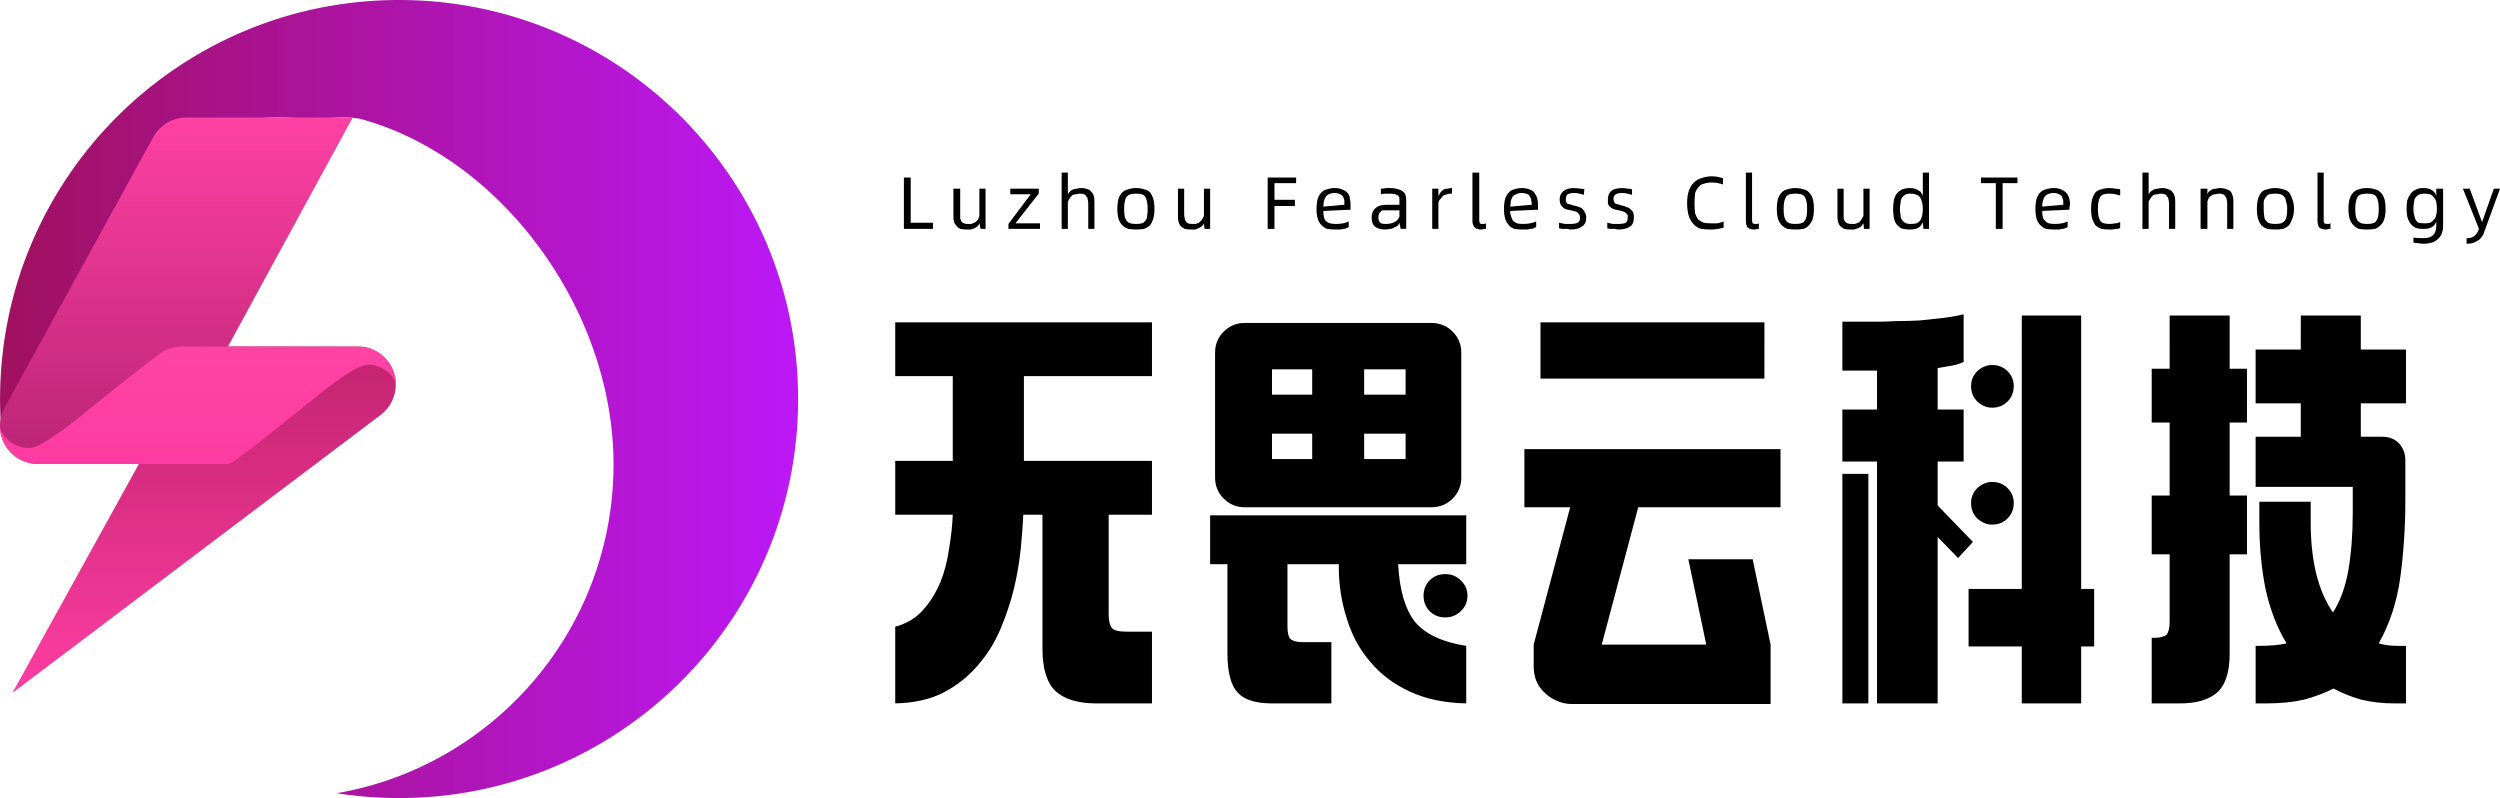
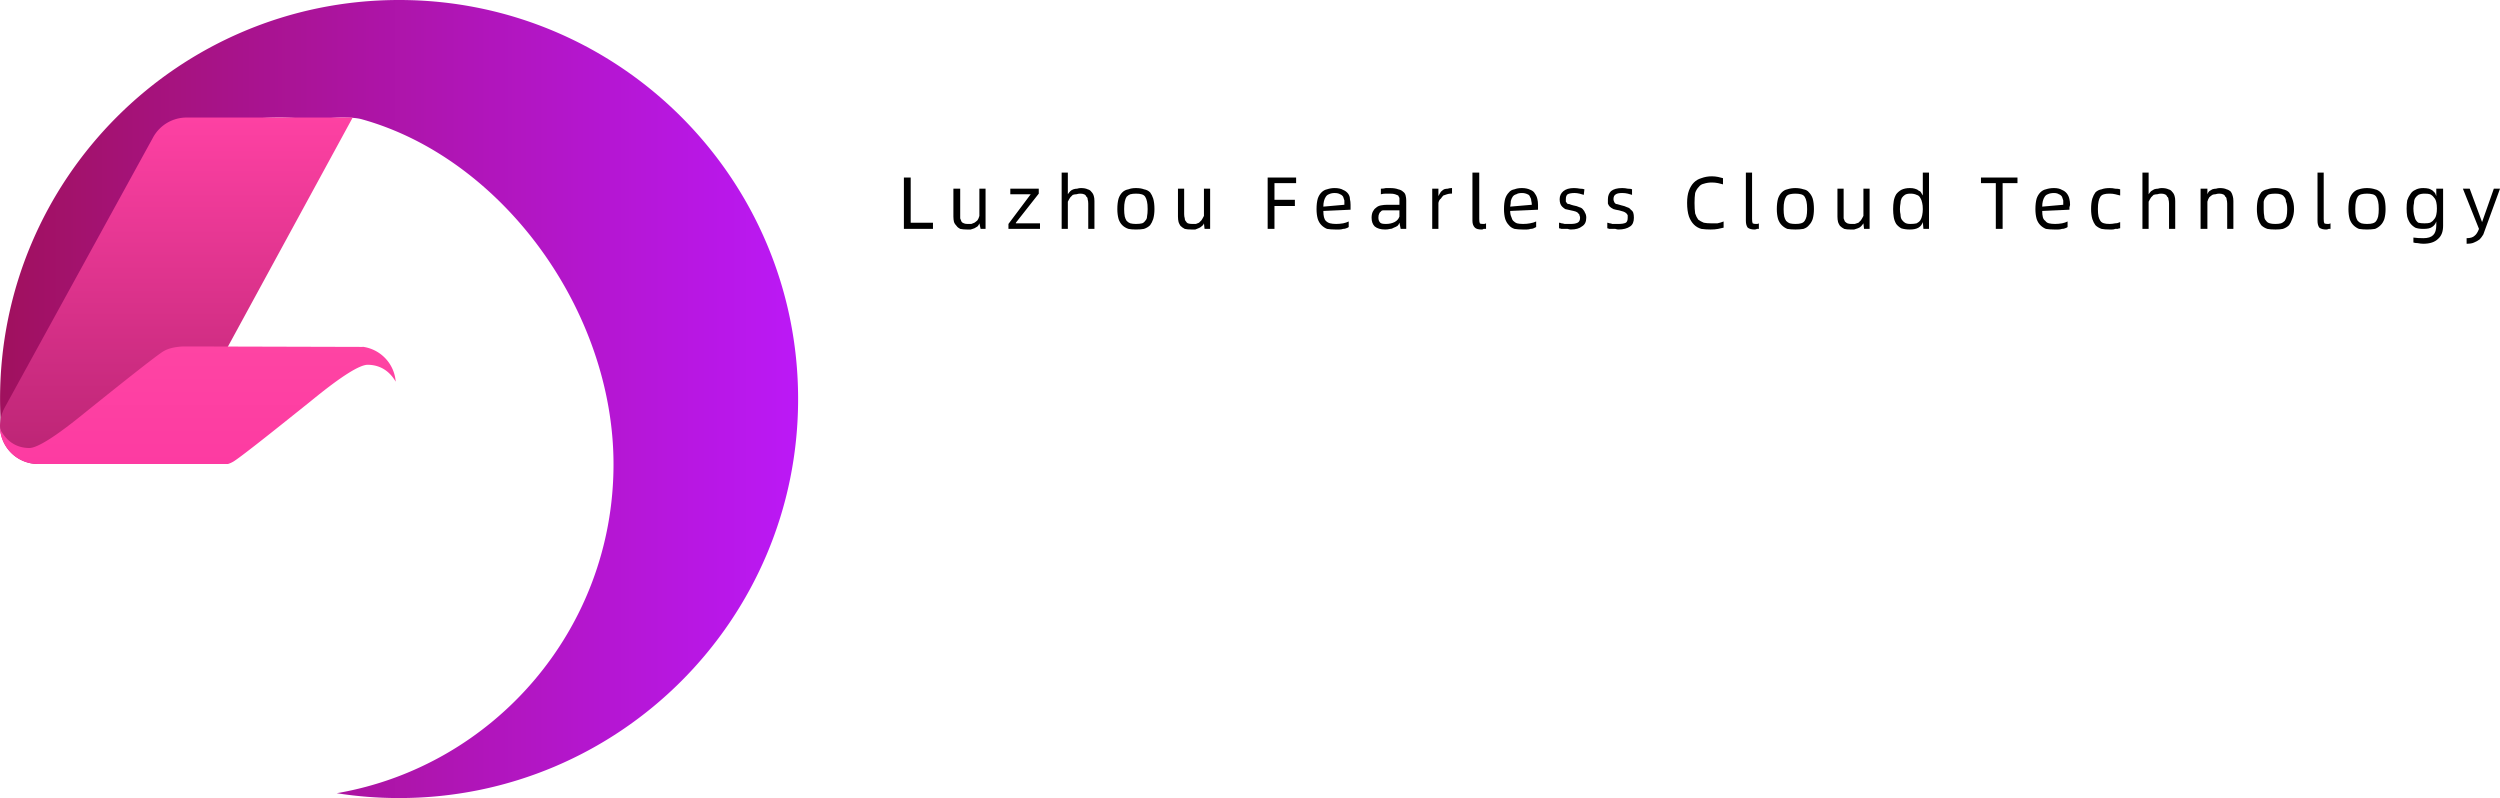
<svg xmlns="http://www.w3.org/2000/svg" xmlns:ns1="http://sodipodi.sourceforge.net/DTD/sodipodi-0.dtd" xmlns:ns2="http://www.inkscape.org/namespaces/inkscape" height="129" version="1.1" width="404.109" preserveAspectRatio="xMidYMid" viewBox="0 0 404.109 129" id="svg37" ns1:docname="lfct-logo.svg" ns2:version="1.3 (0e150ed6c4, 2023-07-21)">
  <ns1:namedview id="namedview37" pagecolor="#ffffff" bordercolor="#000000" borderopacity="0.114" ns2:showpageshadow="2" ns2:pageopacity="0.0" ns2:pagecheckerboard="0" ns2:deskcolor="#d1d1d1" ns2:zoom="1.290724" ns2:cx="305.25504" ns2:cy="262.25592" ns2:window-width="3440" ns2:window-height="1351" ns2:window-x="-9" ns2:window-y="-9" ns2:window-maximized="1" ns2:current-layer="root" />
  <desc id="desc1">Created with Snap</desc>
  <defs id="defs1" />
  <g id="root" contentwidth="404.1" contentheight="129">
    <g class="content" id="content" transform="translate(-70.991,-156)" ns2:label="content">
      <g class="icon" id="g34">
        <svg height="129" version="1.1" width="129" x="71" y="156" preserveAspectRatio="none" id="svg10">
          <desc id="desc2">Created with Snap</desc>
          <defs id="defs2" />
          <svg viewBox="71 156 129 129" version="1.1" id="svg9" width="100%" height="100%">
            <defs id="defs9">
              <linearGradient x1="198.71" y1="220.5" x2="71" y2="220.5" id="prefix-DjQ-linearGradient-1" gradientUnits="userSpaceOnUse">
                <stop stop-color="#BB18F5" offset="0%" id="stop2" />
                <stop stop-color="#A0115E" offset="100%" id="stop3" />
              </linearGradient>
              <linearGradient x1="0.5" y1="0" x2="0.5" y2="1" id="prefix-DjQ-linearGradient-2">
                <stop stop-color="#FE41A3" offset="0%" id="stop4" />
                <stop stop-color="#BA2474" offset="100%" id="stop5" />
              </linearGradient>
              <linearGradient x1="0.5" y1="0" x2="0.5" y2="1" id="prefix-DjQ-linearGradient-3">
                <stop stop-color="#C22370" offset="0%" id="stop6" />
                <stop stop-color="#FD3EA2" offset="100%" id="stop7" />
              </linearGradient>
              <linearGradient x1="0.5" y1="0" x2="0.5" y2="1" id="prefix-DjQ-linearGradient-4">
                <stop stop-color="#FE44A3" offset="0%" id="stop8" />
                <stop stop-color="#FD3BA2" offset="100%" id="stop9" />
              </linearGradient>
            </defs>
            <path d="m 135.5,156 c 35.622,0 64.5,28.878 64.5,64.5 0,35.622 -28.878,64.5 -64.5,64.5 -3.429,0 -6.796,-0.268 -10.08,-0.783 25.41,-4.37 44.741,-26.512 44.741,-53.168 0,-24.77 -17.912,-49.426 -40.661,-55.763 -0.898,-0.25 -1.962,-0.279 -3.173,-0.287 -0.854,-0.004 -2.307,0.091 -4.36,0.287 -2.498,-0.191 -4.417,-0.287 -5.757,-0.287 -6.64,0 -13,1.304 -18.876,3.661 v 46.861 H 71.194 A 65.397,65.397 0 0 1 71,220.5 C 71,184.878 99.878,156 135.5,156 Z" id="prefix-DjQ-形状结合" fill="url(#prefix-DjQ-linearGradient-1)" style="fill:url(#prefix-DjQ-linearGradient-1)" />
          </svg>
        </svg>
        <svg height="56" version="1.1" width="57" x="71" y="175" preserveAspectRatio="none" id="svg18">
          <desc id="desc10">Created with Snap</desc>
          <defs id="defs10" />
          <svg viewBox="71 175 57 56" version="1.1" id="svg17" width="100%" height="100%">
            <defs id="defs17">
              <linearGradient x1="0.99" y1="0.5" x2="0" y2="0.5" id="prefix-C5Y-linearGradient-1">
                <stop stop-color="#BB18F5" offset="0%" id="stop10" />
                <stop stop-color="#A0115E" offset="100%" id="stop11" />
              </linearGradient>
              <linearGradient x1="98.614" y1="176.567" x2="98.614" y2="233.068" id="prefix-C5Y-linearGradient-2" gradientTransform="scale(1.009,0.991)" gradientUnits="userSpaceOnUse">
                <stop stop-color="#FE41A3" offset="0%" id="stop12" />
                <stop stop-color="#BA2474" offset="100%" id="stop13" />
              </linearGradient>
              <linearGradient x1="0.5" y1="0" x2="0.5" y2="1" id="prefix-C5Y-linearGradient-3">
                <stop stop-color="#C22370" offset="0%" id="stop14" />
                <stop stop-color="#FD3EA2" offset="100%" id="stop15" />
              </linearGradient>
              <linearGradient x1="0.5" y1="0" x2="0.5" y2="1" id="prefix-C5Y-linearGradient-4">
                <stop stop-color="#FE44A3" offset="0%" id="stop16" />
                <stop stop-color="#FD3BA2" offset="100%" id="stop17" />
              </linearGradient>
            </defs>
            <path d="M 101.145,175 H 128 L 99.25,227.786 A 6.16,6.16 0 0 1 93.84,231 H 77.154 a 6.16,6.16 0 0 1 -5.4,-9.126 l 23.992,-43.68 a 6.16,6.16 0 0 1 5.4,-3.194 z" id="prefix-C5Y-矩形" fill="url(#prefix-C5Y-linearGradient-2)" style="fill:url(#prefix-C5Y-linearGradient-2)" />
          </svg>
        </svg>
        <svg height="56" version="1.1" width="62" x="73" y="212" preserveAspectRatio="none" id="svg26">
          <desc id="desc18">Created with Snap</desc>
          <defs id="defs18" />
          <svg viewBox="73 212 62 56" version="1.1" id="svg25" width="100%" height="100%">
            <defs id="defs25">
              <linearGradient x1="0.99" y1="0.5" x2="0" y2="0.5" id="prefix--SI-linearGradient-1">
                <stop stop-color="#BB18F5" offset="0%" id="stop18" />
                <stop stop-color="#A0115E" offset="100%" id="stop19" />
              </linearGradient>
              <linearGradient x1="0.5" y1="0" x2="0.5" y2="1" id="prefix--SI-linearGradient-2">
                <stop stop-color="#FE41A3" offset="0%" id="stop20" />
                <stop stop-color="#BA2474" offset="100%" id="stop21" />
              </linearGradient>
              <linearGradient x1="98.852" y1="223.001" x2="98.852" y2="281.906" id="prefix--SI-linearGradient-3" gradientTransform="scale(1.052,0.951)" gradientUnits="userSpaceOnUse">
                <stop stop-color="#C22370" offset="0%" id="stop22" />
                <stop stop-color="#FD3EA2" offset="100%" id="stop23" />
              </linearGradient>
              <linearGradient x1="0.5" y1="0" x2="0.5" y2="1" id="prefix--SI-linearGradient-4">
                <stop stop-color="#FE44A3" offset="0%" id="stop24" />
                <stop stop-color="#FD3BA2" offset="100%" id="stop25" />
              </linearGradient>
            </defs>
-             <path d="m 103.932,212 h 24.87 a 6.16,6.16 0 0 1 3.711,11.077 L 73,268 Z" id="prefix--SI-三角形" fill="url(#prefix--SI-linearGradient-3)" style="fill:url(#prefix--SI-linearGradient-3)" />
          </svg>
        </svg>
        <svg height="19" version="1.1" width="64" x="71" y="212" preserveAspectRatio="none" id="svg34">
          <desc id="desc26">Created with Snap</desc>
          <defs id="defs26" />
          <svg viewBox="71 212 64 19" version="1.1" id="svg33" width="100%" height="100%">
            <defs id="defs33">
              <linearGradient x1="0.99" y1="0.5" x2="0" y2="0.5" id="prefix-QIm-linearGradient-1">
                <stop stop-color="#BB18F5" offset="0%" id="stop26" />
                <stop stop-color="#A0115E" offset="100%" id="stop27" />
              </linearGradient>
              <linearGradient x1="0.5" y1="0" x2="0.5" y2="1" id="prefix-QIm-linearGradient-2">
                <stop stop-color="#FE41A3" offset="0%" id="stop28" />
                <stop stop-color="#BA2474" offset="100%" id="stop29" />
              </linearGradient>
              <linearGradient x1="0.5" y1="0" x2="0.5" y2="1" id="prefix-QIm-linearGradient-3">
                <stop stop-color="#C22370" offset="0%" id="stop30" />
                <stop stop-color="#FD3EA2" offset="100%" id="stop31" />
              </linearGradient>
              <linearGradient x1="56.122" y1="388.98" x2="56.122" y2="423.841" id="prefix-QIm-linearGradient-4" gradientTransform="scale(1.835,0.545)" gradientUnits="userSpaceOnUse">
                <stop stop-color="#FE44A3" offset="0%" id="stop32" />
                <stop stop-color="#FD3BA2" offset="100%" id="stop33" />
              </linearGradient>
            </defs>
            <path d="m 102.12,212 27.55,0.076 -0.165,-0.037 a 6.162,6.162 0 0 1 5.45,5.657 c -0.81,-1.391 -2.185,-2.697 -4.496,-2.732 -1.314,-0.02 -4.263,1.835 -8.848,5.565 -7.56,6.081 -11.842,9.433 -12.85,10.055 a 4.338,4.338 0 0 1 -0.91,0.416 l -30.72,-0.001 a 6.16,6.16 0 0 1 -6.14,-5.672 c 0.776,1.518 2.183,3.056 4.692,3.093 1.315,0.02 4.264,-1.835 8.848,-5.564 7.56,-6.082 11.843,-9.434 12.85,-10.056 0.763,-0.47 1.854,-0.737 3.273,-0.8 z" id="prefix-QIm-形状结合" fill="url(#prefix-QIm-linearGradient-4)" style="fill:url(#prefix-QIm-linearGradient-4)" />
          </svg>
        </svg>
      </g>
      <g id="icon_name_and_slogan_gap" />
      <g class="name_and_slogan" id="name_and_slogan_id">
        <g class="name" id="g35">
          <g id="nameDefaultGroup">
-             <path d="m 225,230.5 v -13.7 h -9.3 v -8.7 h 41.5 v 8.7 h -20.7 v 13.7 h 20.7 v 8.7 h -7 v 16.1 q 0,1.7 0.6,2.3 0.6,0.5 2.2,0.5 h 4.2 v 11.6 h -9 q -4.3,0 -6.5,-1.9 -2.2,-2 -2.2,-6.9 v -21.7 h -3.1 q -0.1,2.3 -0.4,5.4 -0.3,3.1 -1.1,6.5 -0.8,3.3 -2.2,6.6 -1.4,3.3 -3.7,5.9 -2.3,2.7 -5.6,4.4 -3.2,1.6 -7.7,1.7 v -12.4 q 2.7,-0.7 4.5,-2.7 1.7,-1.9 2.8,-4.5 1,-2.5 1.4,-5.4 0.5,-2.9 0.6,-5.5 h -9.3 v -8.7 z m 77.3,-22.3 q 2.1,0 3.5,1.4 1.4,1.4 1.4,3.4 v 20.2 q 0,2 -1.4,3.4 -1.4,1.4 -3.5,1.4 h -30.1 q -2,0 -3.4,-1.4 -1.4,-1.4 -1.4,-3.4 V 213 q 0,-2 1.4,-3.4 1.4,-1.4 3.4,-1.4 z m 5.7,61.5 q -5.2,-0.1 -9.1,-1.9 -3.9,-1.8 -6.4,-4.8 -2.6,-3 -3.8,-7 -1.3,-4 -1.3,-8.4 v -0.4 h -8.3 v 10 q 0,1.6 0.5,2.1 0.6,0.5 2,0.5 h 4.6 v 9.9 h -9.6 q -3.9,0 -5.5,-1.7 -1.7,-1.8 -1.7,-6.3 v -14.5 h -2.8 v -7.9 H 308 v 7.9 h -11 q 0.3,6.2 2.7,9.3 2.5,3 8.3,3.9 z m -3.4,-20.9 q 1.5,0 2.5,1 1.1,1 1.1,2.5 0,1.5 -1.1,2.5 -1,1 -2.5,1 -1.5,0 -2.5,-1 -1,-1 -1,-2.5 0,-1.5 1,-2.5 1,-1 2.5,-1 z m -6.4,-18.6 v -4.1 h -6.7 v 4.1 z m -6.7,-14.5 v 4.1 h 6.7 v -4.1 z m -14.9,4.1 h 6.5 v -4.1 h -6.5 z m 6.5,10.4 v -4.1 h -6.5 v 4.1 z m 74.1,30 v 9.6 h -32.1 q -1.3,0 -2.4,-0.5 -1.2,-0.5 -2,-1.3 -0.9,-0.8 -1.4,-2 -0.4,-1.1 -0.4,-2.3 v -3.5 l 5.9,-22.2 h -7.4 v -9.4 h 41.4 v 9.4 h -23 l -5.9,22.2 h 16.9 l -2.9,-13.8 h 10.4 z m -1,-43 H 320 v -9.1 h 36.2 z m 12.6,-9.2 h 5.6 q 1.4,0 3.2,-0.1 1.8,0 3.7,-0.1 1.8,-0.2 3.7,-0.4 1.8,-0.2 3.4,-0.6 v 7.7 q -0.8,0.4 -1.9,0.6 -1.1,0.2 -2.3,0.4 v 6.7 h 4.2 v 8.4 h -4.2 v 7.1 l 5.7,5.9 -2.4,2.6 -3.3,-3.4 v 26.9 h -9.8 v -39.1 h -5.6 v -8.4 h 5.6 v -6.3 h -5.6 z m 38.6,-1 v 44.2 h 2.1 v 9.3 h -2.1 v 9.2 h -9.6 v -9.2 h -8.6 v -9.3 h 8.6 V 207 Z M 373,232.6 v 37.1 h -4.2 v -37.1 z m 20,1.3 q 1.5,0 2.5,1 1,1 1,2.4 0,1.5 -1,2.5 -1,1 -2.5,1 -1.3,0 -2.4,-1 -1,-1 -1,-2.5 0,-1.4 1,-2.4 1.1,-1 2.4,-1 z m 0,-18.9 q 1.5,0 2.5,1 1,1 1,2.4 0,1.5 -1,2.5 -1,1 -2.5,1 -1.3,0 -2.4,-1 -1,-1 -1,-2.5 0,-1.4 1,-2.4 1.1,-1 2.4,-1 z m 59.6,-2.5 h 7.3 v 8.7 h -7.3 v 5.4 h 3.5 q 1.7,0 2.7,1.1 1,1.1 1,2.7 v 6.5 q 0,6.3 -0.8,12.3 -0.8,6 -3.5,10.8 1.3,0.4 3.1,0.4 h 1.3 v 9.3 H 458 q -2.8,0 -5.3,-0.6 -2.5,-0.7 -4.5,-1.8 -2.2,1.1 -4.8,1.8 -2.7,0.6 -6,0.6 h -1.8 v -9.3 h 0.6 q 1.2,0 2.4,-0.1 1.1,-0.1 2,-0.3 -2.3,-3.8 -3.4,-8.8 -1,-5 -1,-10.8 v -3.3 h 8.3 v 3.3 q 0,9.4 3.6,14.6 1.8,-2.8 2.5,-6.9 0.7,-4.1 0.7,-9.2 v -4.2 h -15.7 v -8.1 h 7.3 v -5.4 h -7.3 v -8.7 h 7.3 V 207 h 9.7 z m -18.4,11.8 h -2.8 v 11.8 h 2.8 v 9.5 h -2.8 v 16.1 q 0,4.5 -2.1,6.3 -2,1.7 -5.9,1.7 h -4.6 v -10.6 h 0.4 q 1.4,0 2,-0.5 0.5,-0.6 0.5,-2.1 v -10.9 h -2.9 v -9.5 h 2.9 v -11.8 h -2.9 v -8.7 h 2.9 V 207 h 9.7 v 8.6 h 2.8 z" fill="#000000" id="path34" />
-           </g>
+             </g>
        </g>
        <g class="slogan" id="g36">
          <g id="sloganDefaultGroup">
            <path d="m 221.8,192 v 1 h -4.7 v -8.3 h 1.1 v 7.3 z m 8.5,-5.5 v 6.5 h -0.8 l -0.2,-0.9 q -0.1,0.3 -0.3,0.5 -0.3,0.2 -0.5,0.3 -0.3,0.1 -0.6,0.2 -0.3,0 -0.6,0 -0.6,0 -1.1,-0.1 -0.4,-0.2 -0.6,-0.5 -0.3,-0.3 -0.4,-0.6 -0.1,-0.4 -0.1,-0.9 v -4.5 h 1.1 v 4.1 q 0,0.4 0,0.7 0.1,0.3 0.2,0.5 0.1,0.2 0.4,0.3 0.2,0.1 0.6,0.1 0.3,0 0.6,0 0.3,-0.1 0.5,-0.2 0.3,-0.2 0.5,-0.4 0.2,-0.3 0.3,-0.7 v -4.4 z m 3.7,5.7 3.6,-4.8 v 0 h -3.3 v -0.9 h 4.6 v 0.8 l -3.7,4.7 v 0.1 h 3.9 V 193 H 234 Z m 11.7,-5.8 q 0.7,0 1.1,0.2 0.4,0.1 0.6,0.4 0.3,0.3 0.4,0.7 0.1,0.3 0.1,0.8 v 4.5 h -1 v -4.1 q 0,-0.4 -0.1,-0.7 0,-0.3 -0.2,-0.4 -0.1,-0.3 -0.4,-0.4 -0.2,-0.1 -0.6,-0.1 -0.3,0 -0.6,0.1 -0.3,0 -0.6,0.1 -0.2,0.2 -0.4,0.4 -0.2,0.3 -0.4,0.7 v 4.4 h -1 v -9.1 h 1 v 3.5 q 0.2,-0.3 0.4,-0.5 0.2,-0.2 0.5,-0.3 0.3,-0.1 0.6,-0.1 0.3,-0.1 0.6,-0.1 z m 8.9,6.7 q -0.7,0 -1.2,-0.1 -0.6,-0.2 -1,-0.6 -0.4,-0.4 -0.6,-1 -0.2,-0.7 -0.2,-1.6 0,-1 0.2,-1.7 0.2,-0.6 0.6,-1 0.4,-0.4 1,-0.5 0.5,-0.2 1.2,-0.2 0.8,0 1.3,0.2 0.6,0.1 1,0.5 0.3,0.4 0.5,1 0.2,0.7 0.2,1.7 0,0.9 -0.2,1.6 -0.2,0.6 -0.5,1 -0.4,0.4 -1,0.6 -0.5,0.1 -1.3,0.1 z m 0,-0.9 q 0.6,0 1,-0.1 0.3,-0.1 0.5,-0.4 0.3,-0.3 0.3,-0.7 0.1,-0.5 0.1,-1.2 0,-0.8 -0.1,-1.2 -0.1,-0.5 -0.3,-0.8 -0.2,-0.3 -0.6,-0.4 -0.3,-0.1 -0.9,-0.1 -0.5,0 -0.9,0.1 -0.3,0.1 -0.6,0.4 -0.2,0.3 -0.3,0.8 -0.1,0.4 -0.1,1.2 0,0.7 0.1,1.2 0.1,0.4 0.3,0.7 0.3,0.3 0.6,0.4 0.4,0.1 0.9,0.1 z m 12,-5.7 v 6.5 h -0.9 l -0.1,-0.9 q -0.1,0.3 -0.4,0.5 -0.2,0.2 -0.5,0.3 -0.2,0.1 -0.5,0.2 -0.3,0 -0.6,0 -0.7,0 -1.1,-0.1 -0.4,-0.2 -0.7,-0.5 -0.2,-0.3 -0.3,-0.6 -0.1,-0.4 -0.1,-0.9 v -4.5 h 1 v 4.1 q 0,0.4 0.1,0.7 0,0.3 0.2,0.5 0.1,0.2 0.3,0.3 0.3,0.1 0.7,0.1 0.3,0 0.6,0 0.2,-0.1 0.5,-0.2 0.2,-0.2 0.4,-0.4 0.2,-0.3 0.4,-0.7 v -4.4 z m 10.4,-0.9 v 2.7 h 3.3 v 1 H 277 v 3.7 h -1.1 v -8.3 h 4.6 v 0.9 z m 12.3,3.5 q 0,0.1 0,0.4 0,0.1 0,0.4 l -4.4,0.2 q 0,0.6 0.1,1 0.1,0.4 0.3,0.6 0.3,0.3 0.7,0.4 0.4,0.1 1,0.1 0.5,0 1.1,-0.1 0.5,-0.1 0.9,-0.3 v 0.9 q -0.1,0.1 -0.4,0.2 -0.2,0.1 -0.5,0.1 -0.3,0.1 -0.6,0.1 -0.3,0 -0.7,0 -0.7,0 -1.3,-0.1 -0.5,-0.2 -0.9,-0.6 -0.4,-0.4 -0.6,-1 -0.2,-0.7 -0.2,-1.6 0,-1 0.2,-1.7 0.2,-0.6 0.6,-1 0.4,-0.4 0.9,-0.5 0.6,-0.2 1.2,-0.2 0.9,0 1.4,0.3 0.5,0.2 0.8,0.6 0.3,0.4 0.3,0.9 0.1,0.4 0.1,0.9 z m -1,0 q 0,-0.3 0,-0.7 -0.1,-0.3 -0.2,-0.6 -0.2,-0.3 -0.5,-0.4 -0.3,-0.2 -0.9,-0.2 -0.5,0 -0.9,0.2 -0.3,0.1 -0.5,0.4 -0.2,0.3 -0.3,0.7 -0.1,0.4 -0.1,0.9 z m 7.4,-2.7 q 0.8,0 1.3,0.2 0.5,0.1 0.8,0.4 0.3,0.2 0.4,0.6 0.1,0.4 0.1,0.8 v 4.6 h -0.9 l -0.2,-1 q -0.1,0.3 -0.3,0.5 -0.3,0.2 -0.6,0.3 -0.3,0.2 -0.6,0.2 -0.4,0.1 -0.8,0.1 -1.1,0 -1.7,-0.5 -0.5,-0.5 -0.5,-1.4 0,-0.6 0.2,-1 0.2,-0.4 0.5,-0.6 0.3,-0.3 0.8,-0.4 0.5,-0.1 1.1,-0.1 h 1.9 v -0.5 q 0,-0.3 0,-0.6 -0.1,-0.2 -0.2,-0.4 -0.2,-0.1 -0.5,-0.2 -0.3,-0.1 -0.8,-0.1 -0.4,0 -0.7,0 -0.4,0 -0.8,0.1 v -0.9 q 0.4,0 0.8,-0.1 0.4,0 0.7,0 z m -0.7,5.8 q 0.8,0 1.4,-0.3 0.6,-0.3 0.8,-0.9 v -1 h -1.9 q -0.3,0 -0.7,0 -0.3,0 -0.4,0.2 -0.2,0.1 -0.3,0.4 -0.1,0.2 -0.1,0.6 0,0.5 0.3,0.8 0.2,0.2 0.9,0.2 z m 10.7,-5.8 v 0.9 h -0.2 q -0.3,0 -0.6,0.1 -0.3,0.1 -0.6,0.2 -0.2,0.2 -0.4,0.5 -0.3,0.2 -0.4,0.7 v 4.2 h -1 v -6.5 h 1 v 1.2 q 0.2,-0.4 0.4,-0.7 0.2,-0.2 0.5,-0.4 0.3,-0.1 0.6,-0.1 0.3,-0.1 0.6,-0.1 z m 4.8,6.7 q -0.8,0 -1.1,-0.3 -0.4,-0.4 -0.4,-1.1 v -7.8 h 1.1 v 7.5 q 0,0.5 0.1,0.7 0.1,0.1 0.5,0.1 0.1,0 0.2,0 0.1,0 0.3,-0.1 v 0.9 q -0.2,0 -0.4,0 -0.1,0.1 -0.3,0.1 z m 9.1,-4 q 0,0.1 0,0.4 0,0.1 0,0.4 l -4.5,0.2 q 0,0.6 0.2,1 0.1,0.4 0.3,0.6 0.3,0.3 0.6,0.4 0.4,0.1 1,0.1 0.6,0 1.1,-0.1 0.6,-0.1 1,-0.3 v 0.9 q -0.2,0.1 -0.4,0.2 -0.2,0.1 -0.5,0.1 -0.3,0.1 -0.6,0.1 -0.4,0 -0.7,0 -0.7,0 -1.3,-0.1 -0.6,-0.2 -0.9,-0.6 -0.4,-0.4 -0.6,-1 -0.2,-0.7 -0.2,-1.6 0,-1 0.2,-1.7 0.2,-0.6 0.6,-1 0.3,-0.4 0.9,-0.5 0.5,-0.2 1.2,-0.2 0.8,0 1.4,0.3 0.5,0.2 0.7,0.6 0.3,0.4 0.4,0.9 0.1,0.4 0.1,0.9 z m -1,0 q 0,-0.3 -0.1,-0.7 0,-0.3 -0.2,-0.6 -0.1,-0.3 -0.4,-0.4 -0.4,-0.2 -0.9,-0.2 -0.6,0 -0.9,0.2 -0.4,0.1 -0.6,0.4 -0.2,0.3 -0.3,0.7 0,0.4 -0.1,0.9 z m 6.3,4 q -0.2,0 -0.5,-0.1 -0.3,0 -0.5,0 -0.3,0 -0.5,0 -0.3,-0.1 -0.4,-0.1 V 192 q 0.2,0 0.4,0.1 0.2,0 0.5,0.1 0.2,0 0.5,0 0.3,0 0.5,0 0.7,0 1.1,-0.2 0.4,-0.2 0.4,-0.8 0,-0.2 -0.1,-0.4 0,-0.2 -0.2,-0.3 -0.1,-0.2 -0.4,-0.3 -0.3,-0.1 -0.8,-0.2 -0.5,-0.1 -0.9,-0.2 -0.3,-0.2 -0.5,-0.4 -0.2,-0.2 -0.3,-0.5 -0.1,-0.3 -0.1,-0.7 0,-0.8 0.6,-1.3 0.6,-0.5 1.7,-0.5 0.5,0 1,0.1 0.4,0 0.7,0.1 l -0.1,0.9 q -0.3,-0.1 -0.7,-0.2 -0.4,-0.1 -0.8,-0.1 -0.7,0 -1.1,0.2 -0.3,0.2 -0.3,0.8 0,0.2 0,0.4 0.1,0.1 0.2,0.3 0.2,0.1 0.4,0.1 0.2,0.1 0.6,0.2 0.6,0.1 1,0.3 0.4,0.1 0.6,0.4 0.2,0.2 0.3,0.5 0.2,0.3 0.2,0.8 0,1 -0.7,1.4 -0.6,0.5 -1.8,0.5 z m 7.7,0 q -0.2,0 -0.5,-0.1 -0.2,0 -0.5,0 -0.3,0 -0.5,0 -0.2,-0.1 -0.3,-0.1 V 192 q 0.1,0 0.4,0.1 0.2,0 0.4,0.1 0.3,0 0.5,0 0.3,0 0.5,0 0.8,0 1.2,-0.2 0.3,-0.2 0.3,-0.8 0,-0.2 0,-0.4 -0.1,-0.2 -0.2,-0.3 -0.2,-0.2 -0.5,-0.3 -0.3,-0.1 -0.7,-0.2 -0.6,-0.1 -0.9,-0.2 -0.4,-0.2 -0.6,-0.4 -0.2,-0.2 -0.3,-0.5 0,-0.3 0,-0.7 0,-0.8 0.5,-1.3 0.6,-0.5 1.8,-0.5 0.5,0 0.9,0.1 0.5,0 0.7,0.1 v 0.9 q -0.3,-0.1 -0.7,-0.2 -0.4,-0.1 -0.9,-0.1 -0.7,0 -1,0.2 -0.4,0.2 -0.4,0.8 0,0.2 0.1,0.4 0,0.1 0.2,0.3 0.1,0.1 0.3,0.1 0.3,0.1 0.7,0.2 0.5,0.1 0.9,0.3 0.4,0.1 0.6,0.4 0.3,0.2 0.4,0.5 0.1,0.3 0.1,0.8 0,1 -0.6,1.4 -0.7,0.5 -1.9,0.5 z m 14.9,0 q -0.8,0 -1.5,-0.1 -0.7,-0.2 -1.2,-0.7 -0.5,-0.5 -0.8,-1.3 -0.3,-0.9 -0.3,-2.2 0,-1.2 0.3,-2 0.3,-0.8 0.8,-1.3 0.5,-0.5 1.2,-0.7 0.8,-0.3 1.7,-0.3 0.5,0 1,0.1 0.4,0.1 0.8,0.2 v 1 q -0.4,-0.1 -0.8,-0.2 -0.5,-0.1 -1,-0.1 -0.7,0 -1.3,0.2 -0.5,0.1 -0.8,0.5 -0.4,0.4 -0.6,1 -0.1,0.7 -0.1,1.6 0,1 0.1,1.7 0.2,0.6 0.5,1 0.4,0.3 0.9,0.5 0.5,0.1 1.2,0.1 0.6,0 1,0 0.5,-0.1 1,-0.3 v 1 q -0.4,0.1 -0.9,0.2 -0.5,0.1 -1.2,0.1 z m 7.1,0 q -0.7,0 -1.1,-0.3 -0.3,-0.4 -0.3,-1.1 v -7.8 h 1 v 7.5 q 0,0.5 0.1,0.7 0.2,0.1 0.5,0.1 0.1,0 0.2,0 0.2,0 0.3,-0.1 v 0.9 q -0.1,0 -0.3,0 -0.2,0.1 -0.4,0.1 z m 6.6,0 q -0.7,0 -1.3,-0.1 -0.5,-0.2 -0.9,-0.6 -0.4,-0.4 -0.6,-1 -0.2,-0.7 -0.2,-1.6 0,-1 0.2,-1.7 0.2,-0.6 0.6,-1 0.4,-0.4 0.9,-0.5 0.6,-0.2 1.3,-0.2 0.7,0 1.3,0.2 0.6,0.1 0.9,0.5 0.4,0.4 0.6,1 0.2,0.7 0.2,1.7 0,0.9 -0.2,1.6 -0.2,0.6 -0.6,1 -0.3,0.4 -0.9,0.6 -0.6,0.1 -1.3,0.1 z m 0,-0.9 q 0.6,0 0.9,-0.1 0.4,-0.1 0.6,-0.4 0.2,-0.3 0.3,-0.7 0.1,-0.5 0.1,-1.2 0,-0.8 -0.1,-1.2 -0.1,-0.5 -0.3,-0.8 -0.2,-0.3 -0.6,-0.4 -0.4,-0.1 -0.9,-0.1 -0.5,0 -0.9,0.1 -0.4,0.1 -0.6,0.4 -0.2,0.3 -0.3,0.8 -0.1,0.4 -0.1,1.2 0,0.7 0.1,1.2 0.1,0.4 0.3,0.7 0.3,0.3 0.6,0.4 0.4,0.1 0.9,0.1 z m 12,-5.7 v 6.5 h -0.9 l -0.1,-0.9 q -0.2,0.3 -0.4,0.5 -0.2,0.2 -0.5,0.3 -0.3,0.1 -0.6,0.2 -0.3,0 -0.6,0 -0.6,0 -1,-0.1 -0.4,-0.2 -0.7,-0.5 -0.2,-0.3 -0.3,-0.6 -0.1,-0.4 -0.1,-0.9 v -4.5 h 1 v 4.1 q 0,0.4 0,0.7 0.1,0.3 0.2,0.5 0.2,0.2 0.4,0.3 0.3,0.1 0.6,0.1 0.3,0 0.6,0 0.3,-0.1 0.6,-0.2 0.2,-0.2 0.4,-0.4 0.2,-0.3 0.4,-0.7 v -4.4 z m 9.6,-2.6 v 9.1 h -0.9 l -0.1,-1.1 q -0.2,0.6 -0.7,0.9 -0.5,0.3 -1.4,0.3 -0.8,0 -1.4,-0.2 -0.5,-0.3 -0.8,-0.7 -0.3,-0.5 -0.4,-1.1 -0.1,-0.6 -0.1,-1.3 0,-0.7 0.1,-1.3 0.1,-0.6 0.4,-1.1 0.3,-0.4 0.8,-0.7 0.6,-0.3 1.4,-0.3 0.5,0 0.8,0.1 0.4,0.1 0.6,0.3 0.3,0.1 0.4,0.3 0.2,0.3 0.3,0.5 v -3.7 z m -3,8.3 q 0.6,0 1,-0.1 0.4,-0.2 0.6,-0.5 0.2,-0.3 0.3,-0.8 0.1,-0.5 0.1,-1 0,-0.6 -0.1,-1 -0.1,-0.5 -0.3,-0.8 -0.2,-0.4 -0.6,-0.5 -0.4,-0.2 -1,-0.2 -0.6,0 -0.9,0.2 -0.3,0.2 -0.5,0.5 -0.2,0.4 -0.2,0.8 -0.1,0.5 -0.1,1 0,0.5 0.1,0.9 0,0.5 0.2,0.8 0.2,0.3 0.5,0.5 0.3,0.2 0.9,0.2 z m 17.3,-6.6 h -2.4 v 7.4 h -1.1 v -7.4 h -2.4 v -0.9 h 5.9 z m 8.5,3.5 q 0,0.1 -0.1,0.4 0,0.1 0,0.4 l -4.4,0.2 q 0,0.6 0.1,1 0.1,0.4 0.4,0.6 0.2,0.3 0.6,0.4 0.4,0.1 1,0.1 0.5,0 1.1,-0.1 0.5,-0.1 0.9,-0.3 v 0.9 q -0.1,0.1 -0.4,0.2 -0.2,0.1 -0.5,0.1 -0.3,0.1 -0.6,0.1 -0.3,0 -0.7,0 -0.7,0 -1.3,-0.1 -0.5,-0.2 -0.9,-0.6 -0.4,-0.4 -0.6,-1 -0.2,-0.7 -0.2,-1.6 0,-1 0.2,-1.7 0.2,-0.6 0.6,-1 0.4,-0.4 0.9,-0.5 0.6,-0.2 1.3,-0.2 0.8,0 1.3,0.3 0.5,0.2 0.8,0.6 0.3,0.4 0.4,0.9 0.1,0.4 0.1,0.9 z m -1.1,0 q 0,-0.3 0,-0.7 -0.1,-0.3 -0.2,-0.6 -0.2,-0.3 -0.5,-0.4 -0.3,-0.2 -0.8,-0.2 -0.6,0 -1,0.2 -0.3,0.1 -0.5,0.4 -0.2,0.3 -0.3,0.7 -0.1,0.4 -0.1,0.9 z m 7.5,4 q -0.8,0 -1.3,-0.1 -0.6,-0.2 -1,-0.6 -0.3,-0.4 -0.5,-1 -0.2,-0.7 -0.2,-1.6 0,-1 0.2,-1.7 0.2,-0.6 0.5,-1 0.4,-0.4 1,-0.5 0.5,-0.2 1.3,-0.2 0.5,0 0.9,0.1 0.5,0 0.8,0.1 v 1 q -0.4,-0.1 -0.8,-0.2 -0.4,-0.1 -0.9,-0.1 -0.6,0 -0.9,0.1 -0.4,0.1 -0.6,0.4 -0.2,0.3 -0.3,0.8 -0.1,0.4 -0.1,1.2 0,0.7 0.1,1.2 0.1,0.4 0.3,0.7 0.2,0.3 0.6,0.4 0.3,0.1 0.9,0.1 0.4,0 0.9,-0.1 0.4,0 0.8,-0.2 v 1 q -0.2,0 -0.4,0.1 -0.2,0 -0.4,0 -0.2,0.1 -0.5,0.1 -0.2,0 -0.4,0 z m 8.4,-6.7 q 0.7,0 1.1,0.2 0.4,0.1 0.6,0.4 0.3,0.3 0.4,0.7 0.1,0.3 0.1,0.8 v 4.5 h -1 v -4.1 q 0,-0.4 -0.1,-0.7 0,-0.3 -0.2,-0.4 -0.1,-0.3 -0.4,-0.4 -0.2,-0.1 -0.6,-0.1 -0.3,0 -0.6,0.1 -0.3,0 -0.6,0.1 -0.2,0.2 -0.4,0.4 -0.2,0.3 -0.4,0.7 v 4.4 h -1 v -9.1 h 1 v 3.5 q 0.2,-0.3 0.4,-0.5 0.3,-0.2 0.5,-0.3 0.3,-0.1 0.6,-0.1 0.3,-0.1 0.6,-0.1 z m 9.4,0 q 0.7,0 1.1,0.2 0.4,0.1 0.7,0.4 0.2,0.3 0.3,0.7 0.1,0.3 0.1,0.8 v 4.5 h -1 v -4.1 q 0,-0.4 -0.1,-0.7 0,-0.3 -0.2,-0.4 -0.1,-0.3 -0.4,-0.4 -0.2,-0.1 -0.6,-0.1 -0.3,0 -0.6,0.1 -0.3,0 -0.5,0.1 -0.3,0.2 -0.5,0.4 -0.2,0.3 -0.3,0.7 v 4.4 h -1.1 v -6.5 h 1.1 v 0.9 q 0.1,-0.3 0.3,-0.5 0.3,-0.2 0.5,-0.3 0.3,-0.1 0.6,-0.1 0.3,-0.1 0.6,-0.1 z m 9,6.7 q -0.8,0 -1.3,-0.1 -0.6,-0.2 -1,-0.6 -0.3,-0.4 -0.5,-1 -0.2,-0.7 -0.2,-1.6 0,-1 0.2,-1.7 0.2,-0.6 0.5,-1 0.4,-0.4 1,-0.5 0.5,-0.2 1.3,-0.2 0.7,0 1.2,0.2 0.6,0.1 1,0.5 0.3,0.4 0.5,1 0.3,0.7 0.3,1.7 0,0.9 -0.3,1.6 -0.2,0.6 -0.5,1 -0.4,0.4 -1,0.6 -0.5,0.1 -1.2,0.1 z m 0,-0.9 q 0.5,0 0.9,-0.1 0.3,-0.1 0.6,-0.4 0.2,-0.3 0.3,-0.7 0.1,-0.5 0.1,-1.2 0,-0.8 -0.2,-1.2 0,-0.5 -0.3,-0.8 -0.2,-0.3 -0.6,-0.4 -0.3,-0.1 -0.8,-0.1 -0.6,0 -1,0.1 -0.3,0.1 -0.5,0.4 -0.3,0.3 -0.4,0.8 0,0.4 0,1.2 0,0.7 0.1,1.2 0,0.4 0.3,0.7 0.2,0.3 0.6,0.4 0.3,0.1 0.9,0.1 z m 8.2,0.9 q -0.7,0 -1.1,-0.3 -0.3,-0.4 -0.3,-1.1 v -7.8 h 1 v 7.5 q 0,0.5 0.1,0.7 0.2,0.1 0.5,0.1 0.1,0 0.2,0 0.1,0 0.3,-0.1 v 0.9 q -0.2,0 -0.3,0 -0.2,0.1 -0.4,0.1 z m 6.6,0 q -0.7,0 -1.3,-0.1 -0.5,-0.2 -0.9,-0.6 -0.4,-0.4 -0.6,-1 -0.2,-0.7 -0.2,-1.6 0,-1 0.2,-1.7 0.2,-0.6 0.6,-1 0.4,-0.4 0.9,-0.5 0.6,-0.2 1.3,-0.2 0.7,0 1.3,0.2 0.5,0.1 0.9,0.5 0.4,0.4 0.6,1 0.2,0.7 0.2,1.7 0,0.9 -0.2,1.6 -0.2,0.6 -0.6,1 -0.4,0.4 -0.9,0.6 -0.6,0.1 -1.3,0.1 z m 0,-0.9 q 0.6,0 0.9,-0.1 0.4,-0.1 0.6,-0.4 0.2,-0.3 0.3,-0.7 0.1,-0.5 0.1,-1.2 0,-0.8 -0.1,-1.2 -0.1,-0.5 -0.3,-0.8 -0.2,-0.3 -0.6,-0.4 -0.4,-0.1 -0.9,-0.1 -0.5,0 -0.9,0.1 -0.4,0.1 -0.6,0.4 -0.2,0.3 -0.3,0.8 -0.1,0.4 -0.1,1.2 0,0.7 0.1,1.2 0.1,0.4 0.3,0.7 0.3,0.3 0.6,0.4 0.4,0.1 0.9,0.1 z m 12.3,-5.7 v 6 q 0,1.4 -0.8,2.1 -0.8,0.8 -2.4,0.8 -0.4,0 -0.9,-0.1 -0.4,0 -0.7,-0.1 v -0.8 q 0.7,0.1 1.6,0.1 1.1,0 1.6,-0.5 0.5,-0.5 0.5,-1.6 v -0.6 q -0.2,0.6 -0.7,0.9 -0.4,0.3 -1.4,0.3 -0.8,0 -1.3,-0.2 -0.5,-0.3 -0.8,-0.7 -0.3,-0.4 -0.5,-1.1 -0.1,-0.6 -0.1,-1.3 0,-0.7 0.1,-1.3 0.2,-0.6 0.5,-1 0.3,-0.5 0.8,-0.7 0.5,-0.3 1.3,-0.3 0.5,0 0.9,0.1 0.3,0.1 0.6,0.3 0.2,0.2 0.4,0.4 0.1,0.2 0.2,0.5 v -1.2 z m -3,5.6 q 0.6,0 0.9,-0.1 0.4,-0.2 0.6,-0.5 0.3,-0.3 0.4,-0.8 0.1,-0.4 0.1,-1 0,-0.6 -0.1,-1 -0.1,-0.5 -0.4,-0.8 -0.2,-0.3 -0.6,-0.5 -0.3,-0.1 -0.9,-0.1 -0.6,0 -1,0.2 -0.3,0.2 -0.5,0.5 -0.2,0.3 -0.2,0.8 -0.1,0.4 -0.1,0.9 0,0.5 0.1,1 0.1,0.4 0.2,0.7 0.2,0.4 0.5,0.6 0.4,0.1 1,0.1 z m 6.8,2.4 q 0.9,0 1.3,-0.4 0.4,-0.3 0.7,-1.1 l -2.6,-6.5 h 1.1 l 2,5.4 v 0 l 1.9,-5.4 h 1 l -2.3,6.3 q -0.2,0.6 -0.4,1.1 -0.3,0.5 -0.6,0.8 -0.4,0.3 -0.9,0.5 -0.4,0.2 -1.2,0.2 z" fill="#000000" id="path35" />
          </g>
        </g>
      </g>
      <g class="border" id="g37" />
    </g>
    <defs id="defs">
      <mask id="mask">
        <rect id="showAll" fill="#ffffff" x="71" y="156" width="129" height="129" />
        <rect id="hideNameBg" fill="#000000" x="0" y="0" width="0" height="0" stroke-width="2" stroke="#000000" />
-         <rect id="hideSloganBg" fill="#000000" x="0" y="0" width="0" height="0" stroke-width="2" stroke="#000000" />
      </mask>
    </defs>
  </g>
</svg>